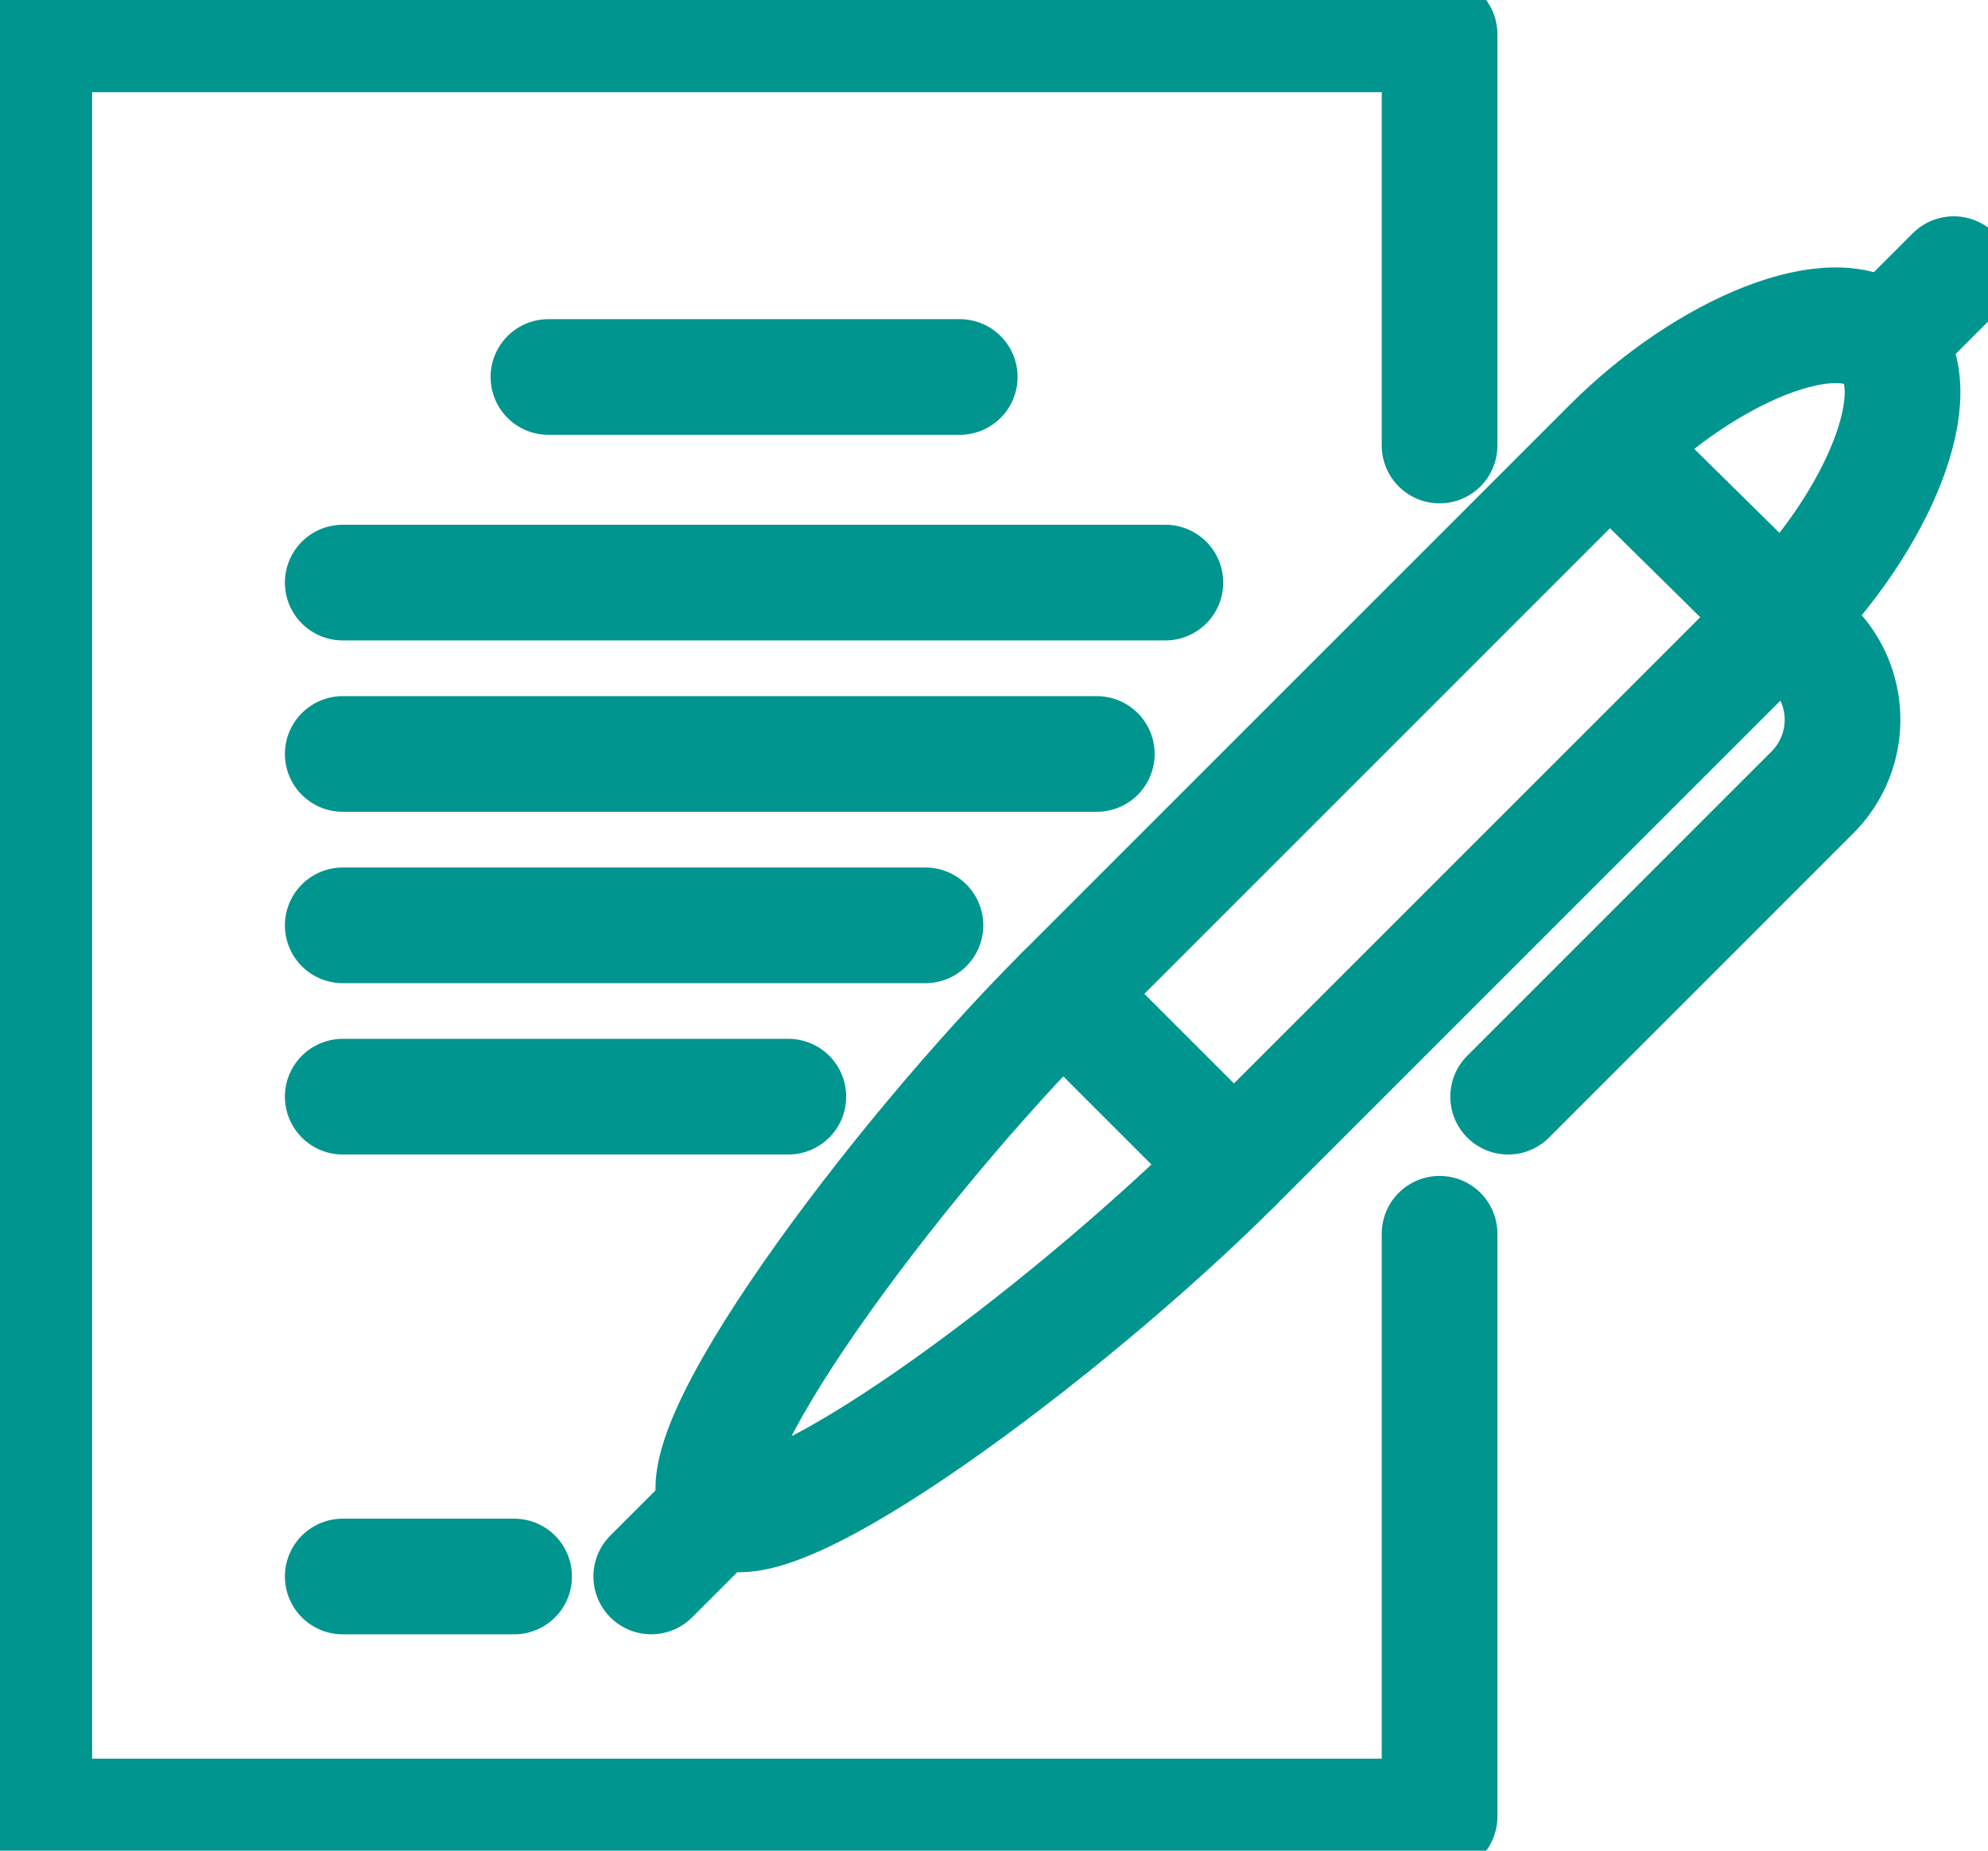
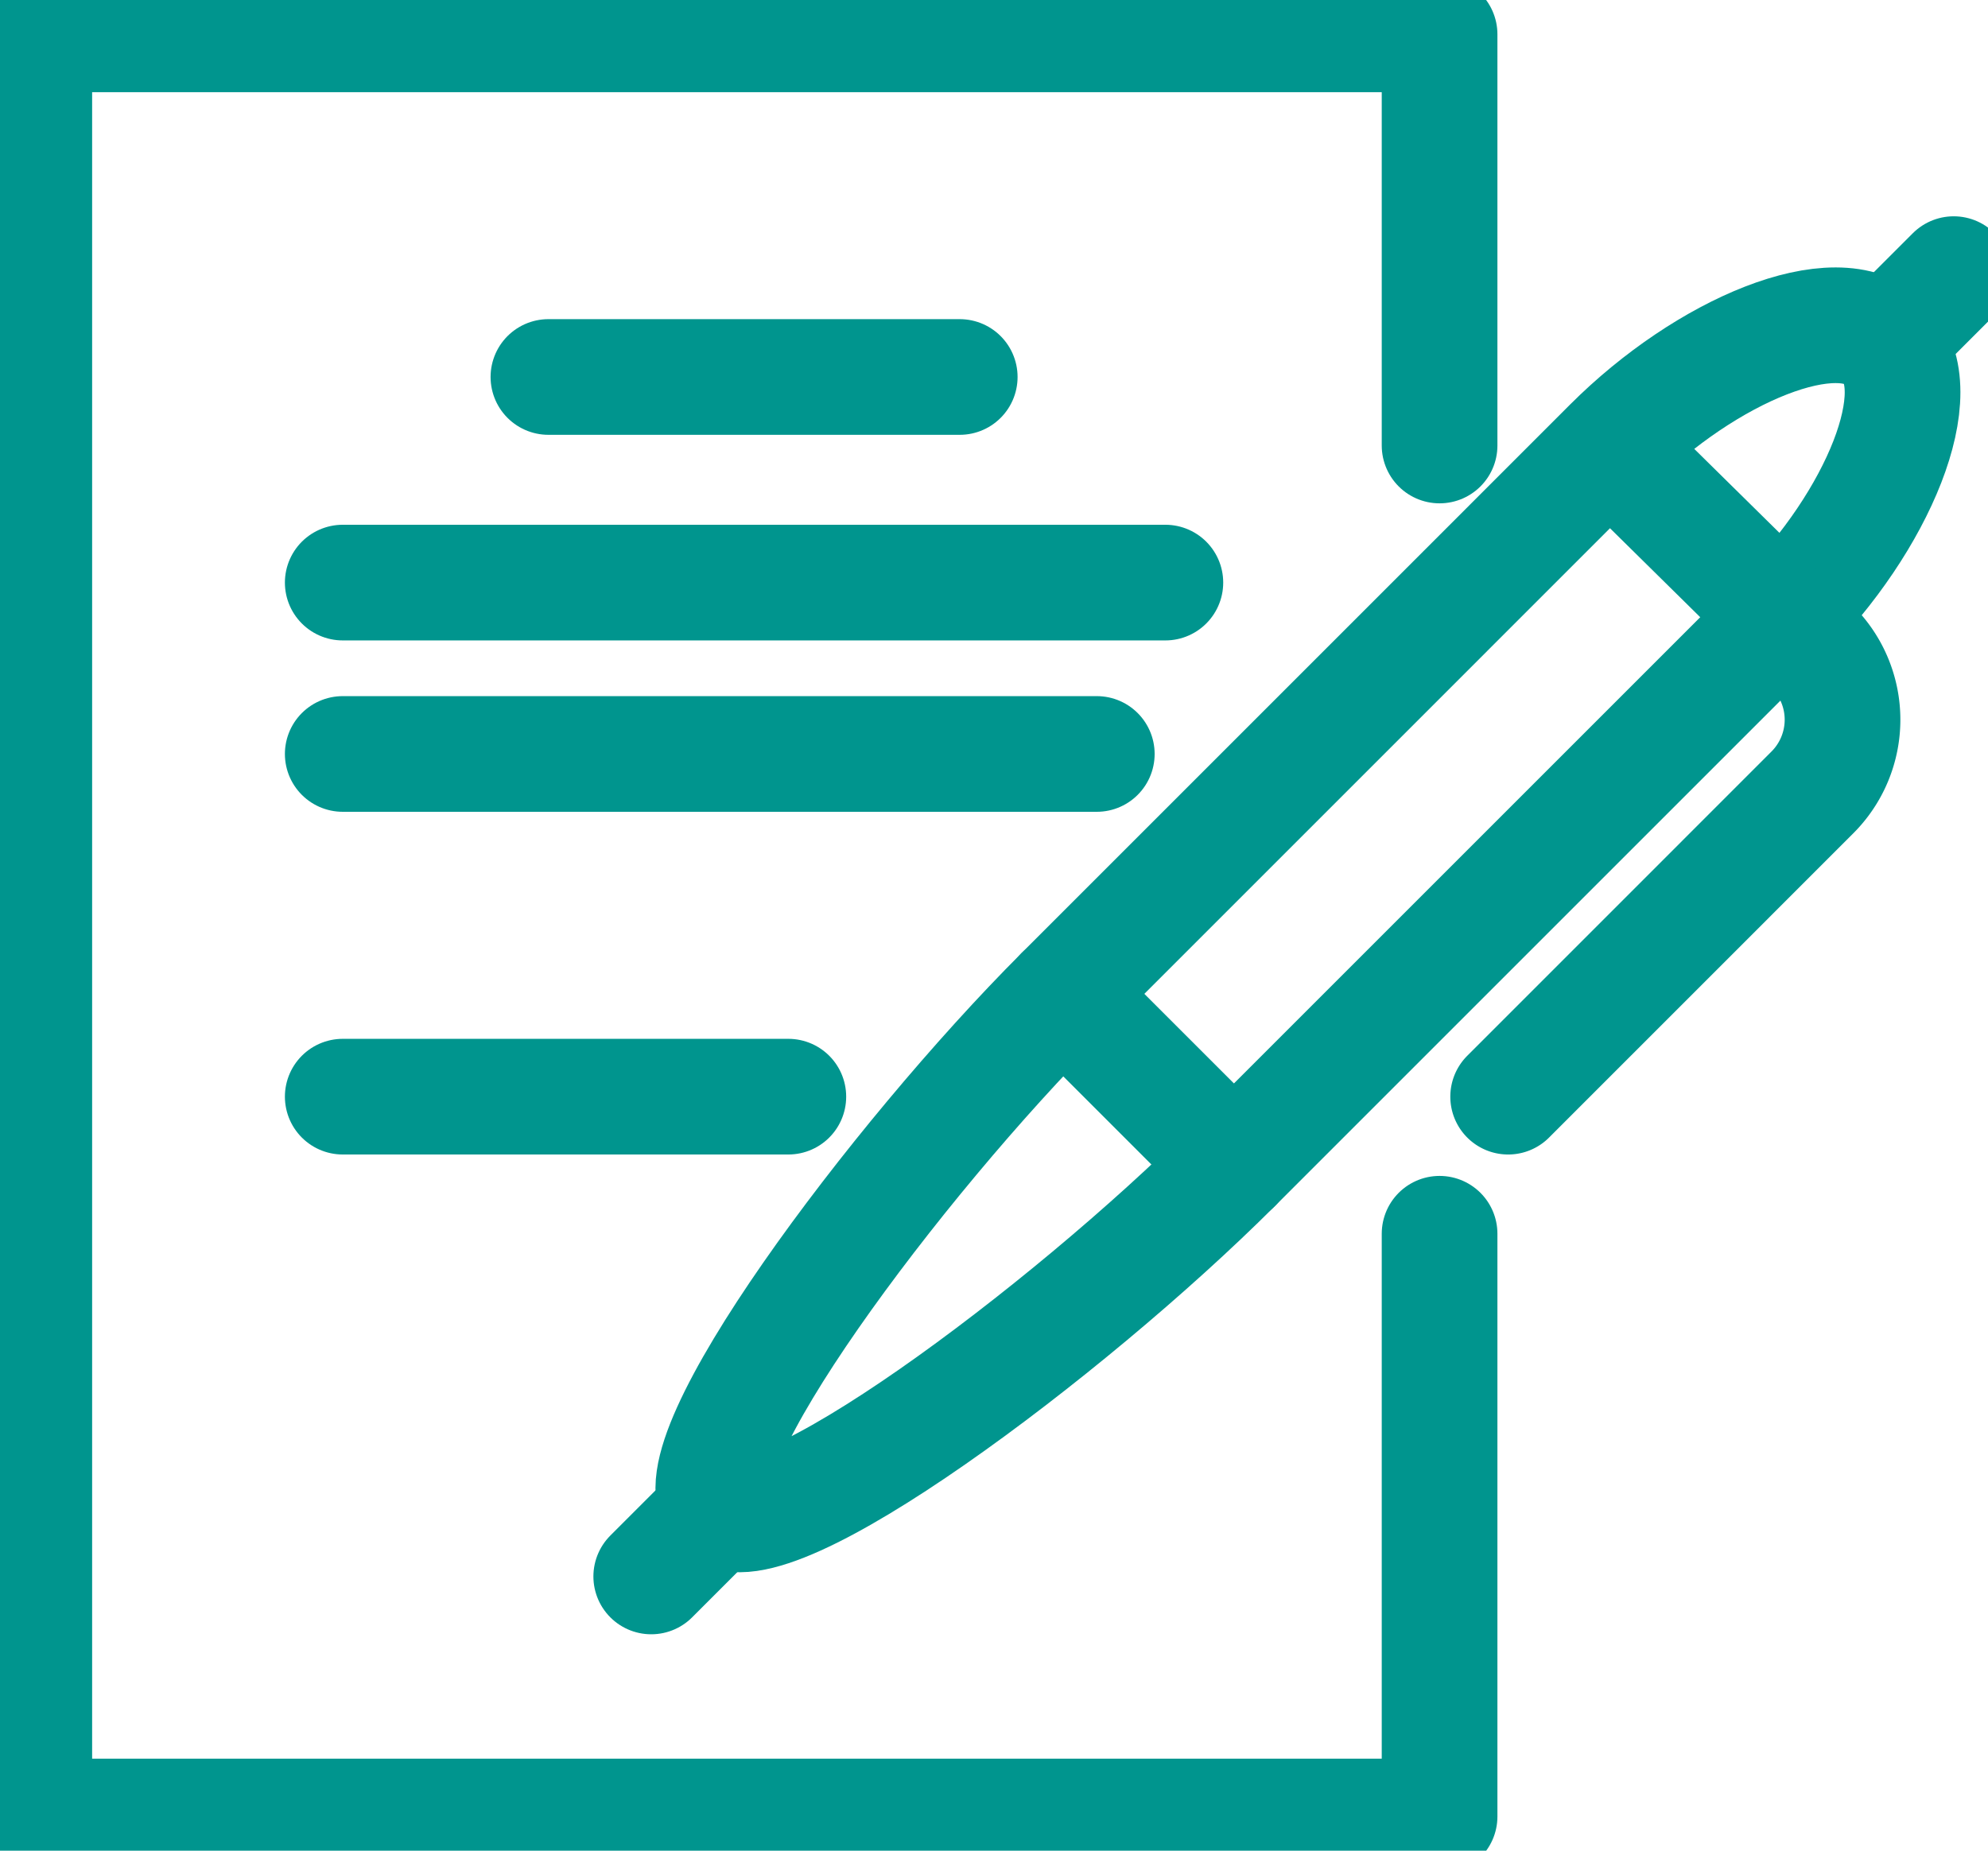
<svg xmlns="http://www.w3.org/2000/svg" width="42.963" height="40" viewBox="0 0 42.963 40">
  <defs>
    <clipPath id="clip-path">
      <rect id="Rectangle_2130" data-name="Rectangle 2130" width="42.963" height="40" fill="none" stroke="#00958e" stroke-width="2.5" />
    </clipPath>
  </defs>
  <g id="Group_162415" data-name="Group 162415" transform="translate(-581 -2440)">
    <g id="Group_162407" data-name="Group 162407" transform="translate(581 2440)">
      <g id="Group_162312" data-name="Group 162312" clip-path="url(#clip-path)">
        <path id="Path_83775" data-name="Path 83775" d="M39.37,128.587V119.7H9v38.519H39.37V145.624" transform="translate(-8.259 -118.958)" fill="none" stroke="#00958e" stroke-linecap="round" stroke-linejoin="round" stroke-width="2.5" />
        <path id="Path_83777" data-name="Path 83777" d="M54.136,128.566c-1.028-1.028-3.87.165-5.926,2.222L36.358,142.641c-3.607,3.607-8.436,10.083-7.407,11.111s7.5-3.8,11.111-7.407l11.852-11.852C53.97,132.436,55.164,129.595,54.136,128.566Z" transform="translate(-13.395 -121.16)" fill="none" stroke="#00958e" stroke-linecap="round" stroke-linejoin="round" stroke-width="2.5" />
        <line id="Line_51" data-name="Line 51" y1="1.481" x2="1.481" transform="translate(14.074 32.592)" fill="none" stroke="#00958e" stroke-linecap="round" stroke-linejoin="round" stroke-width="2.5" />
        <path id="Path_83778" data-name="Path 83778" d="M54.2,131.741l3.724,3.672.651.651a2.222,2.222,0,0,1,0,3.143L52,145.783" transform="translate(-19.407 -122.08)" fill="none" stroke="#00958e" stroke-linecap="round" stroke-linejoin="round" stroke-width="2.5" />
        <line id="Line_52" data-name="Line 52" x2="3.704" y2="3.704" transform="translate(22.963 21.481)" fill="none" stroke="#00958e" stroke-linecap="round" stroke-linejoin="round" stroke-width="2.5" />
        <line id="Line_53" data-name="Line 53" y1="1.481" x2="1.481" transform="translate(40.741 5.925)" fill="none" stroke="#00958e" stroke-linecap="round" stroke-linejoin="round" stroke-width="2.5" />
-         <line id="Line_54" data-name="Line 54" x1="3.704" transform="translate(7.407 34.074)" fill="none" stroke="#00958e" stroke-linecap="round" stroke-linejoin="round" stroke-width="2.5" />
        <line id="Line_55" data-name="Line 55" x2="8.889" transform="translate(11.852 8.148)" fill="none" stroke="#00958e" stroke-linecap="round" stroke-linejoin="round" stroke-width="2.5" />
        <line id="Line_56" data-name="Line 56" x2="17.778" transform="translate(7.407 12.592)" fill="none" stroke="#00958e" stroke-linecap="round" stroke-linejoin="round" stroke-width="2.5" />
        <line id="Line_57" data-name="Line 57" x2="16.296" transform="translate(7.407 16.296)" fill="none" stroke="#00958e" stroke-linecap="round" stroke-linejoin="round" stroke-width="2.5" />
-         <line id="Line_58" data-name="Line 58" x2="12.593" transform="translate(7.407 20)" fill="none" stroke="#00958e" stroke-linecap="round" stroke-linejoin="round" stroke-width="2.5" />
        <line id="Line_59" data-name="Line 59" x2="9.63" transform="translate(7.407 23.703)" fill="none" stroke="#00958e" stroke-linecap="round" stroke-linejoin="round" stroke-width="2.5" />
      </g>
    </g>
  </g>
</svg>